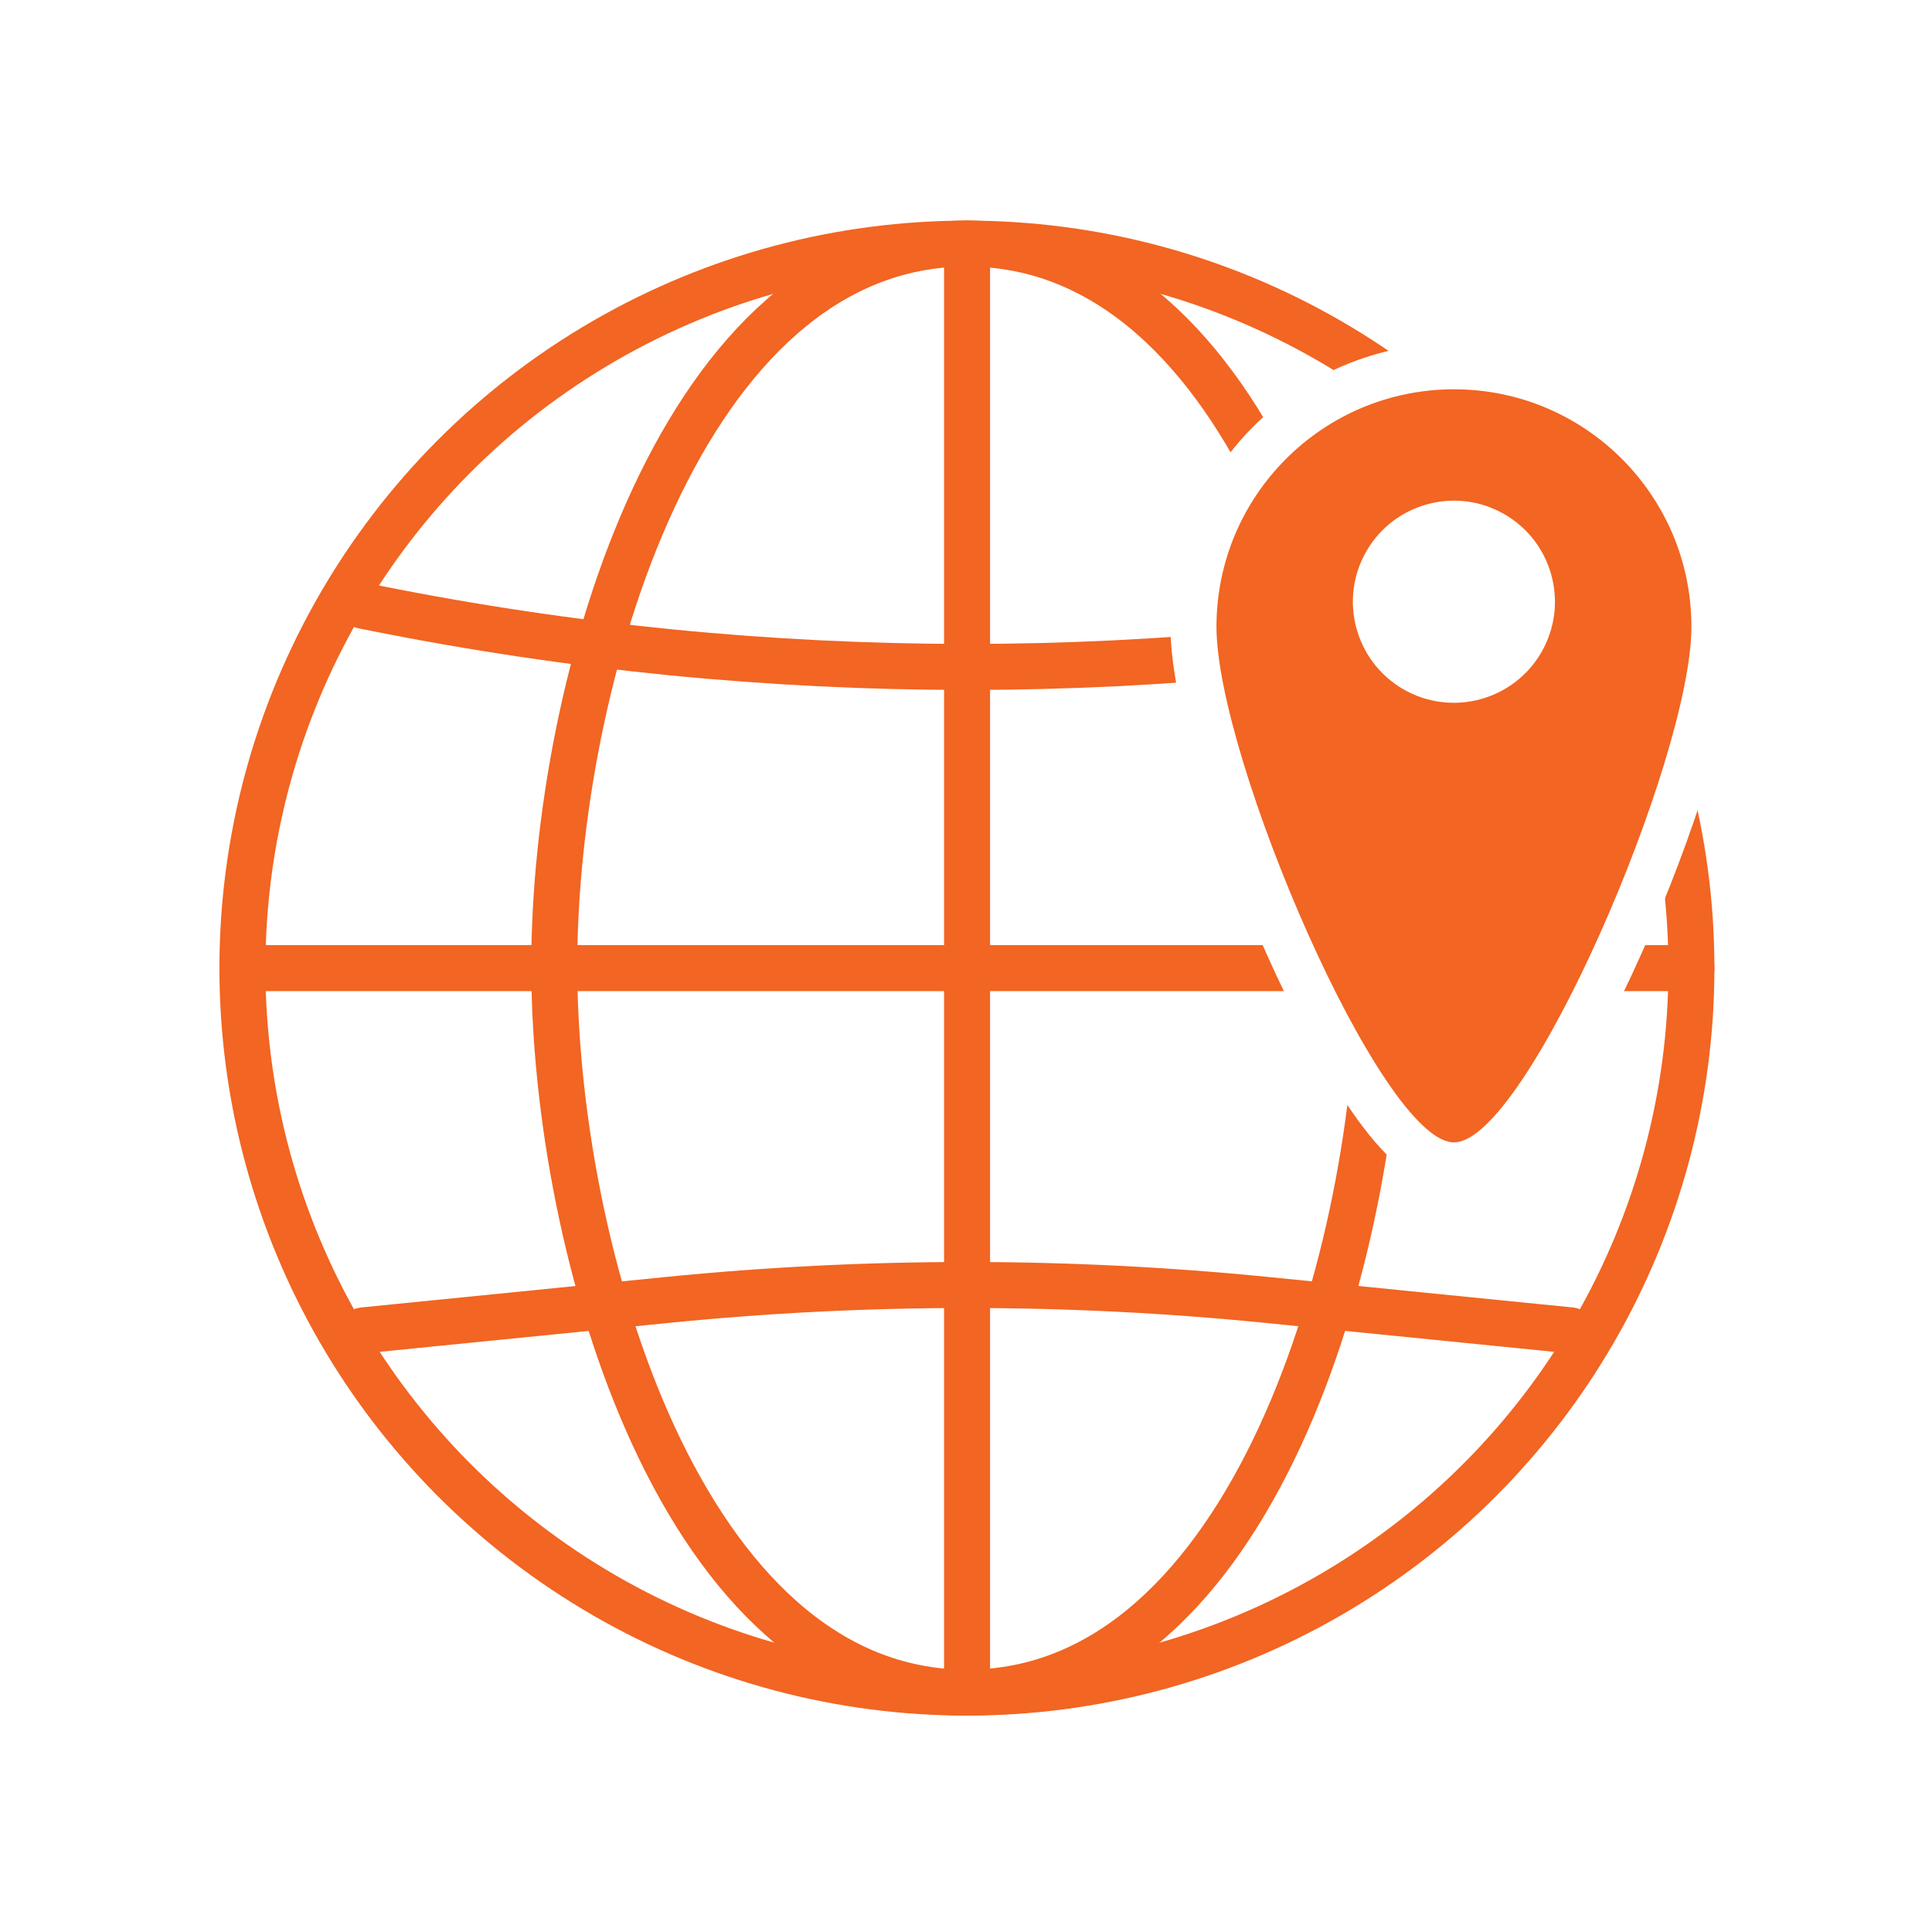
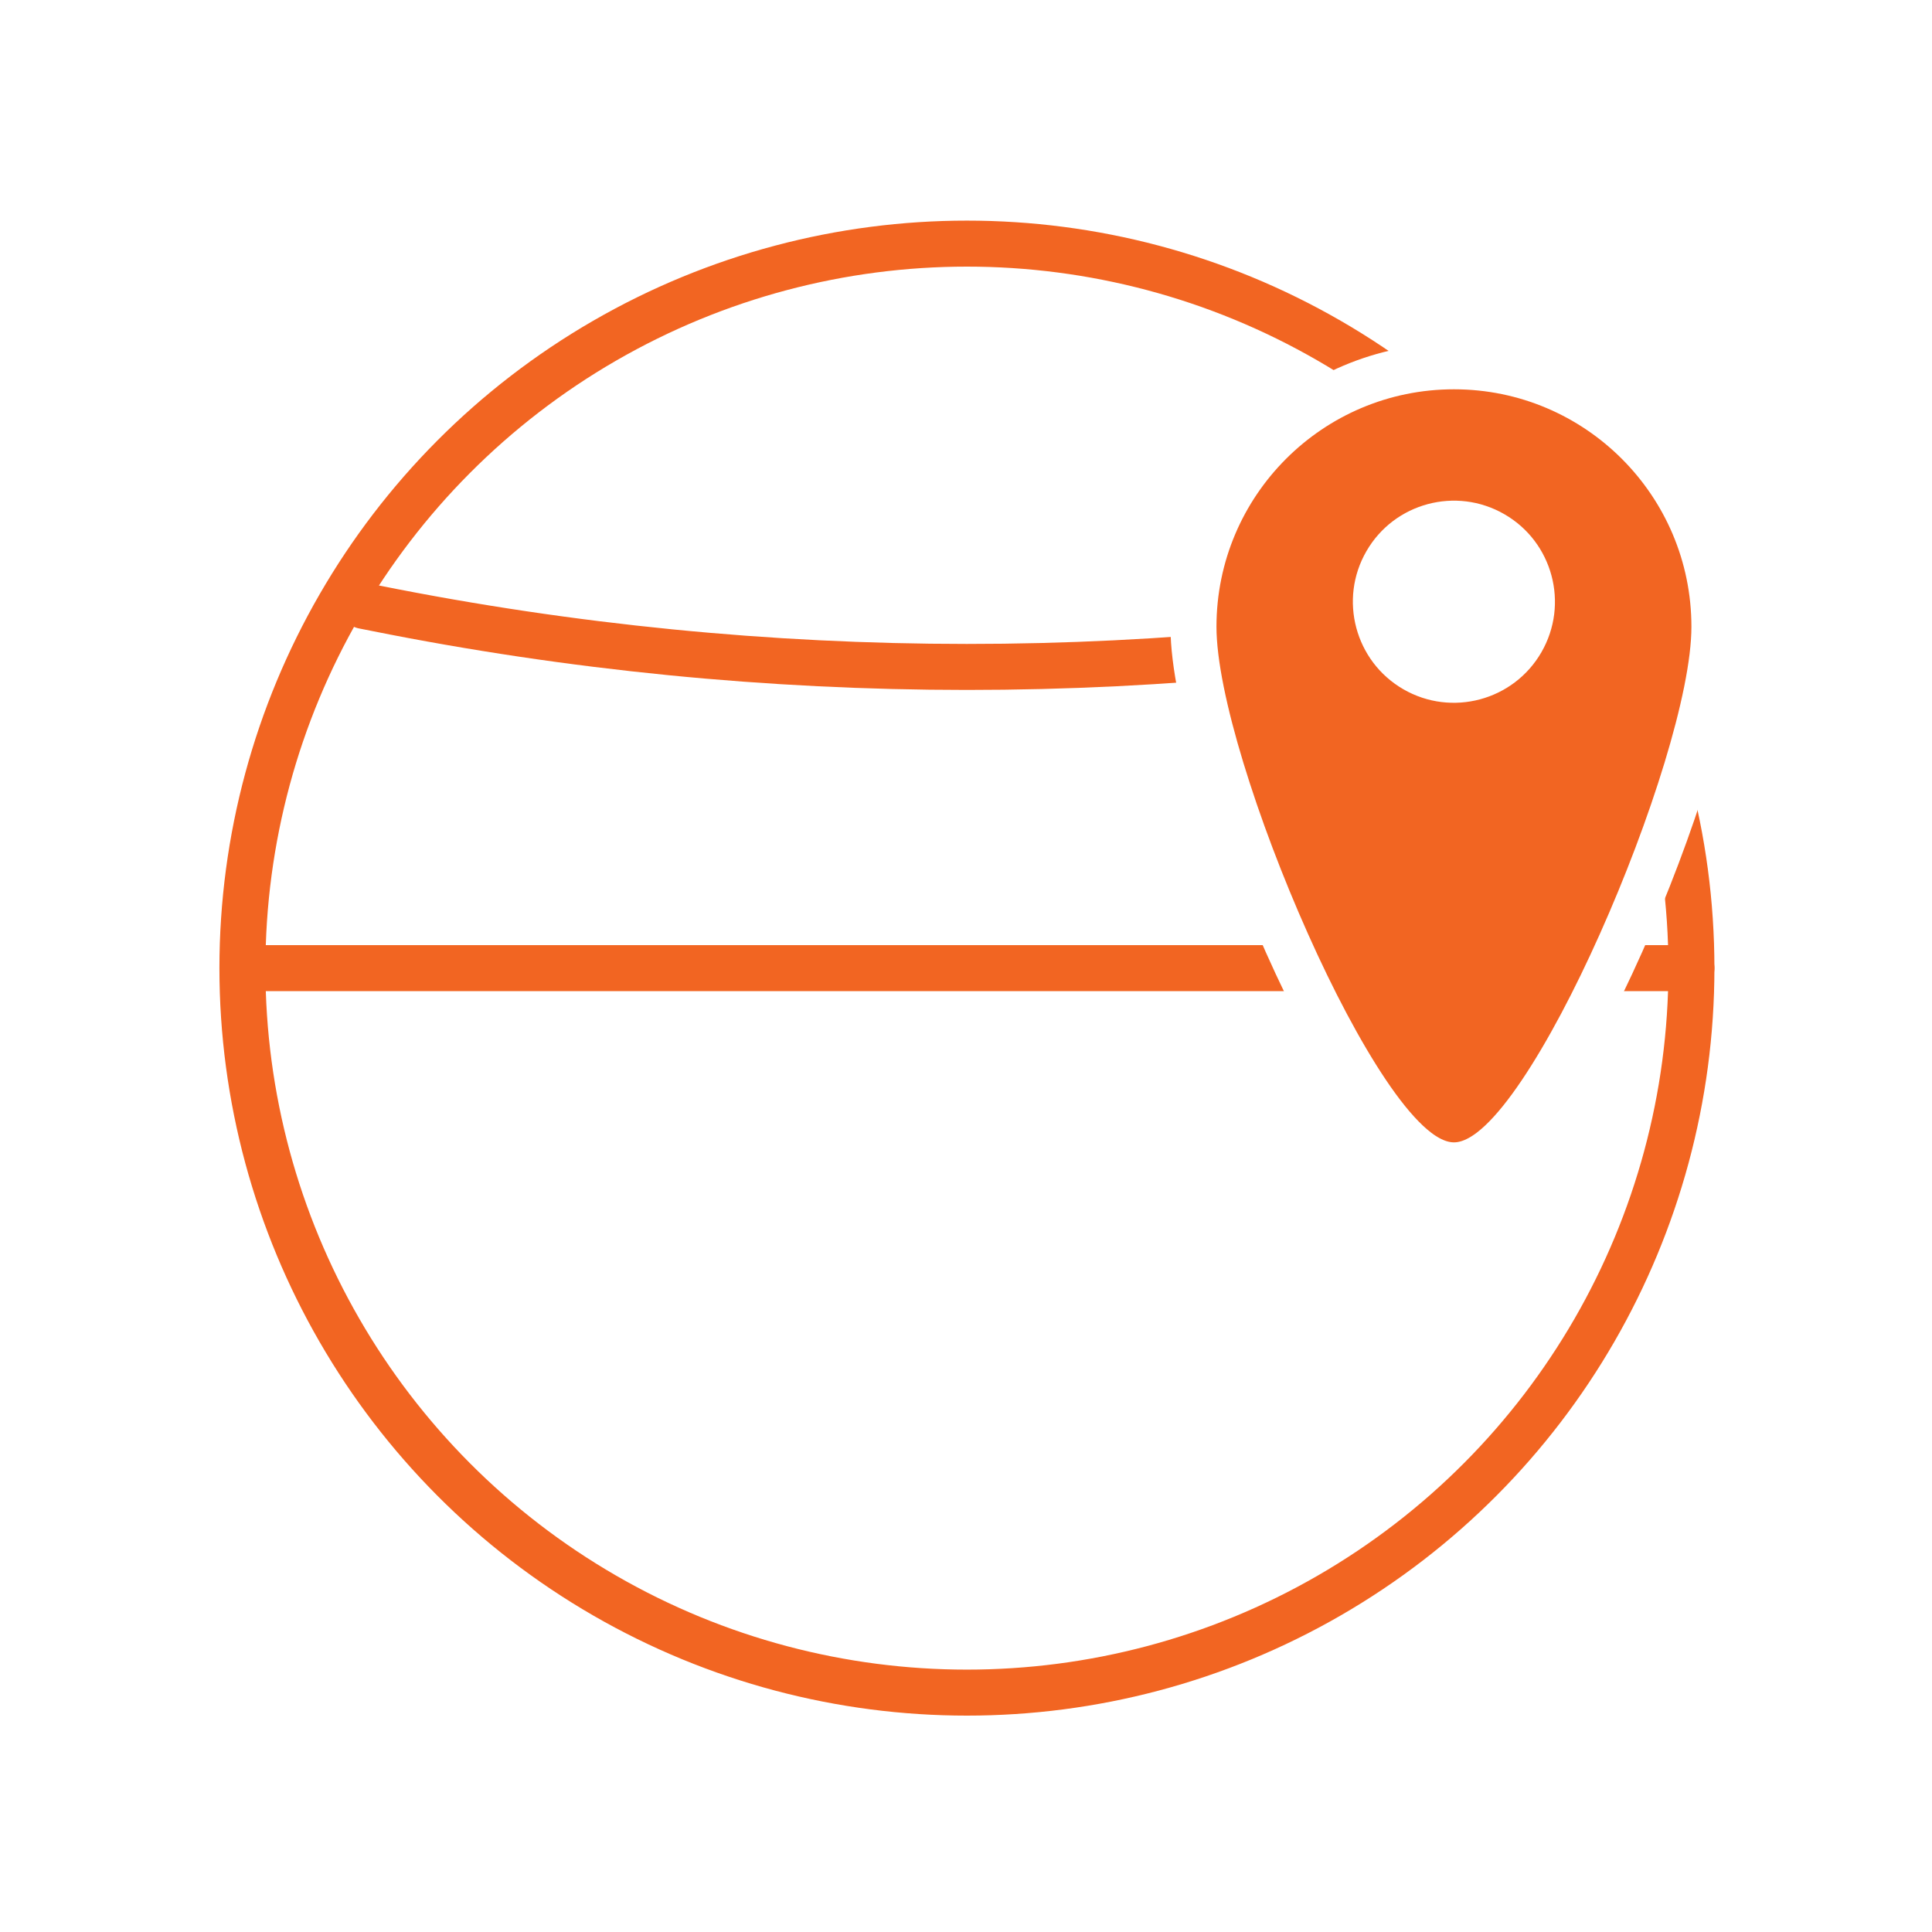
<svg xmlns="http://www.w3.org/2000/svg" width="42" height="42" viewBox="0 0 42 42" fill="none">
-   <rect width="42" height="42" fill="white" />
  <circle cx="21.02" cy="21.046" r="15.75" stroke="#F26522" stroke-linecap="round" />
-   <path d="M29.99 20.998C29.99 27.193 27.214 36.796 21.02 36.796C14.825 36.796 12.049 27.193 12.049 20.998C12.049 14.803 14.825 5.295 21.02 5.295C27.214 5.295 29.99 14.803 29.99 20.998Z" stroke="#F26522" stroke-linecap="round" />
-   <path d="M21.023 5.295V36.796" stroke="#F26522" stroke-linecap="round" />
  <path d="M36.77 21.046L5.273 21.046" stroke="#F26522" stroke-linecap="round" />
  <path d="M34.147 13.171L33.86 13.228C25.382 14.923 16.652 14.922 8.174 13.225L7.9 13.171" stroke="#F26522" stroke-linecap="round" />
-   <path d="M7.898 28.921L14.512 28.259C18.845 27.826 23.211 27.827 27.545 28.26L34.145 28.921" stroke="#F26522" stroke-linecap="round" />
  <path d="M31.608 7.963C34.735 7.963 37.27 10.499 37.27 13.626C37.27 14.417 37.027 15.533 36.664 16.726C36.297 17.932 35.792 19.264 35.238 20.503C34.686 21.74 34.076 22.902 33.496 23.763C33.207 24.192 32.914 24.564 32.626 24.834C32.359 25.085 32.007 25.334 31.608 25.334C31.208 25.334 30.857 25.085 30.59 24.834C30.302 24.564 30.008 24.192 29.719 23.763C29.139 22.902 28.529 21.74 27.977 20.503C27.423 19.264 26.918 17.932 26.551 16.726C26.188 15.533 25.945 14.417 25.945 13.626C25.945 10.499 28.48 7.963 31.608 7.963Z" fill="#F26522" stroke="white" stroke-linecap="round" />
  <path d="M33.942 14.429C33.197 15.719 31.548 16.161 30.258 15.417C28.969 14.672 28.527 13.022 29.272 11.732C30.016 10.443 31.665 10.001 32.955 10.746C34.244 11.49 34.686 13.139 33.942 14.429Z" fill="white" stroke="#F26522" />
</svg>